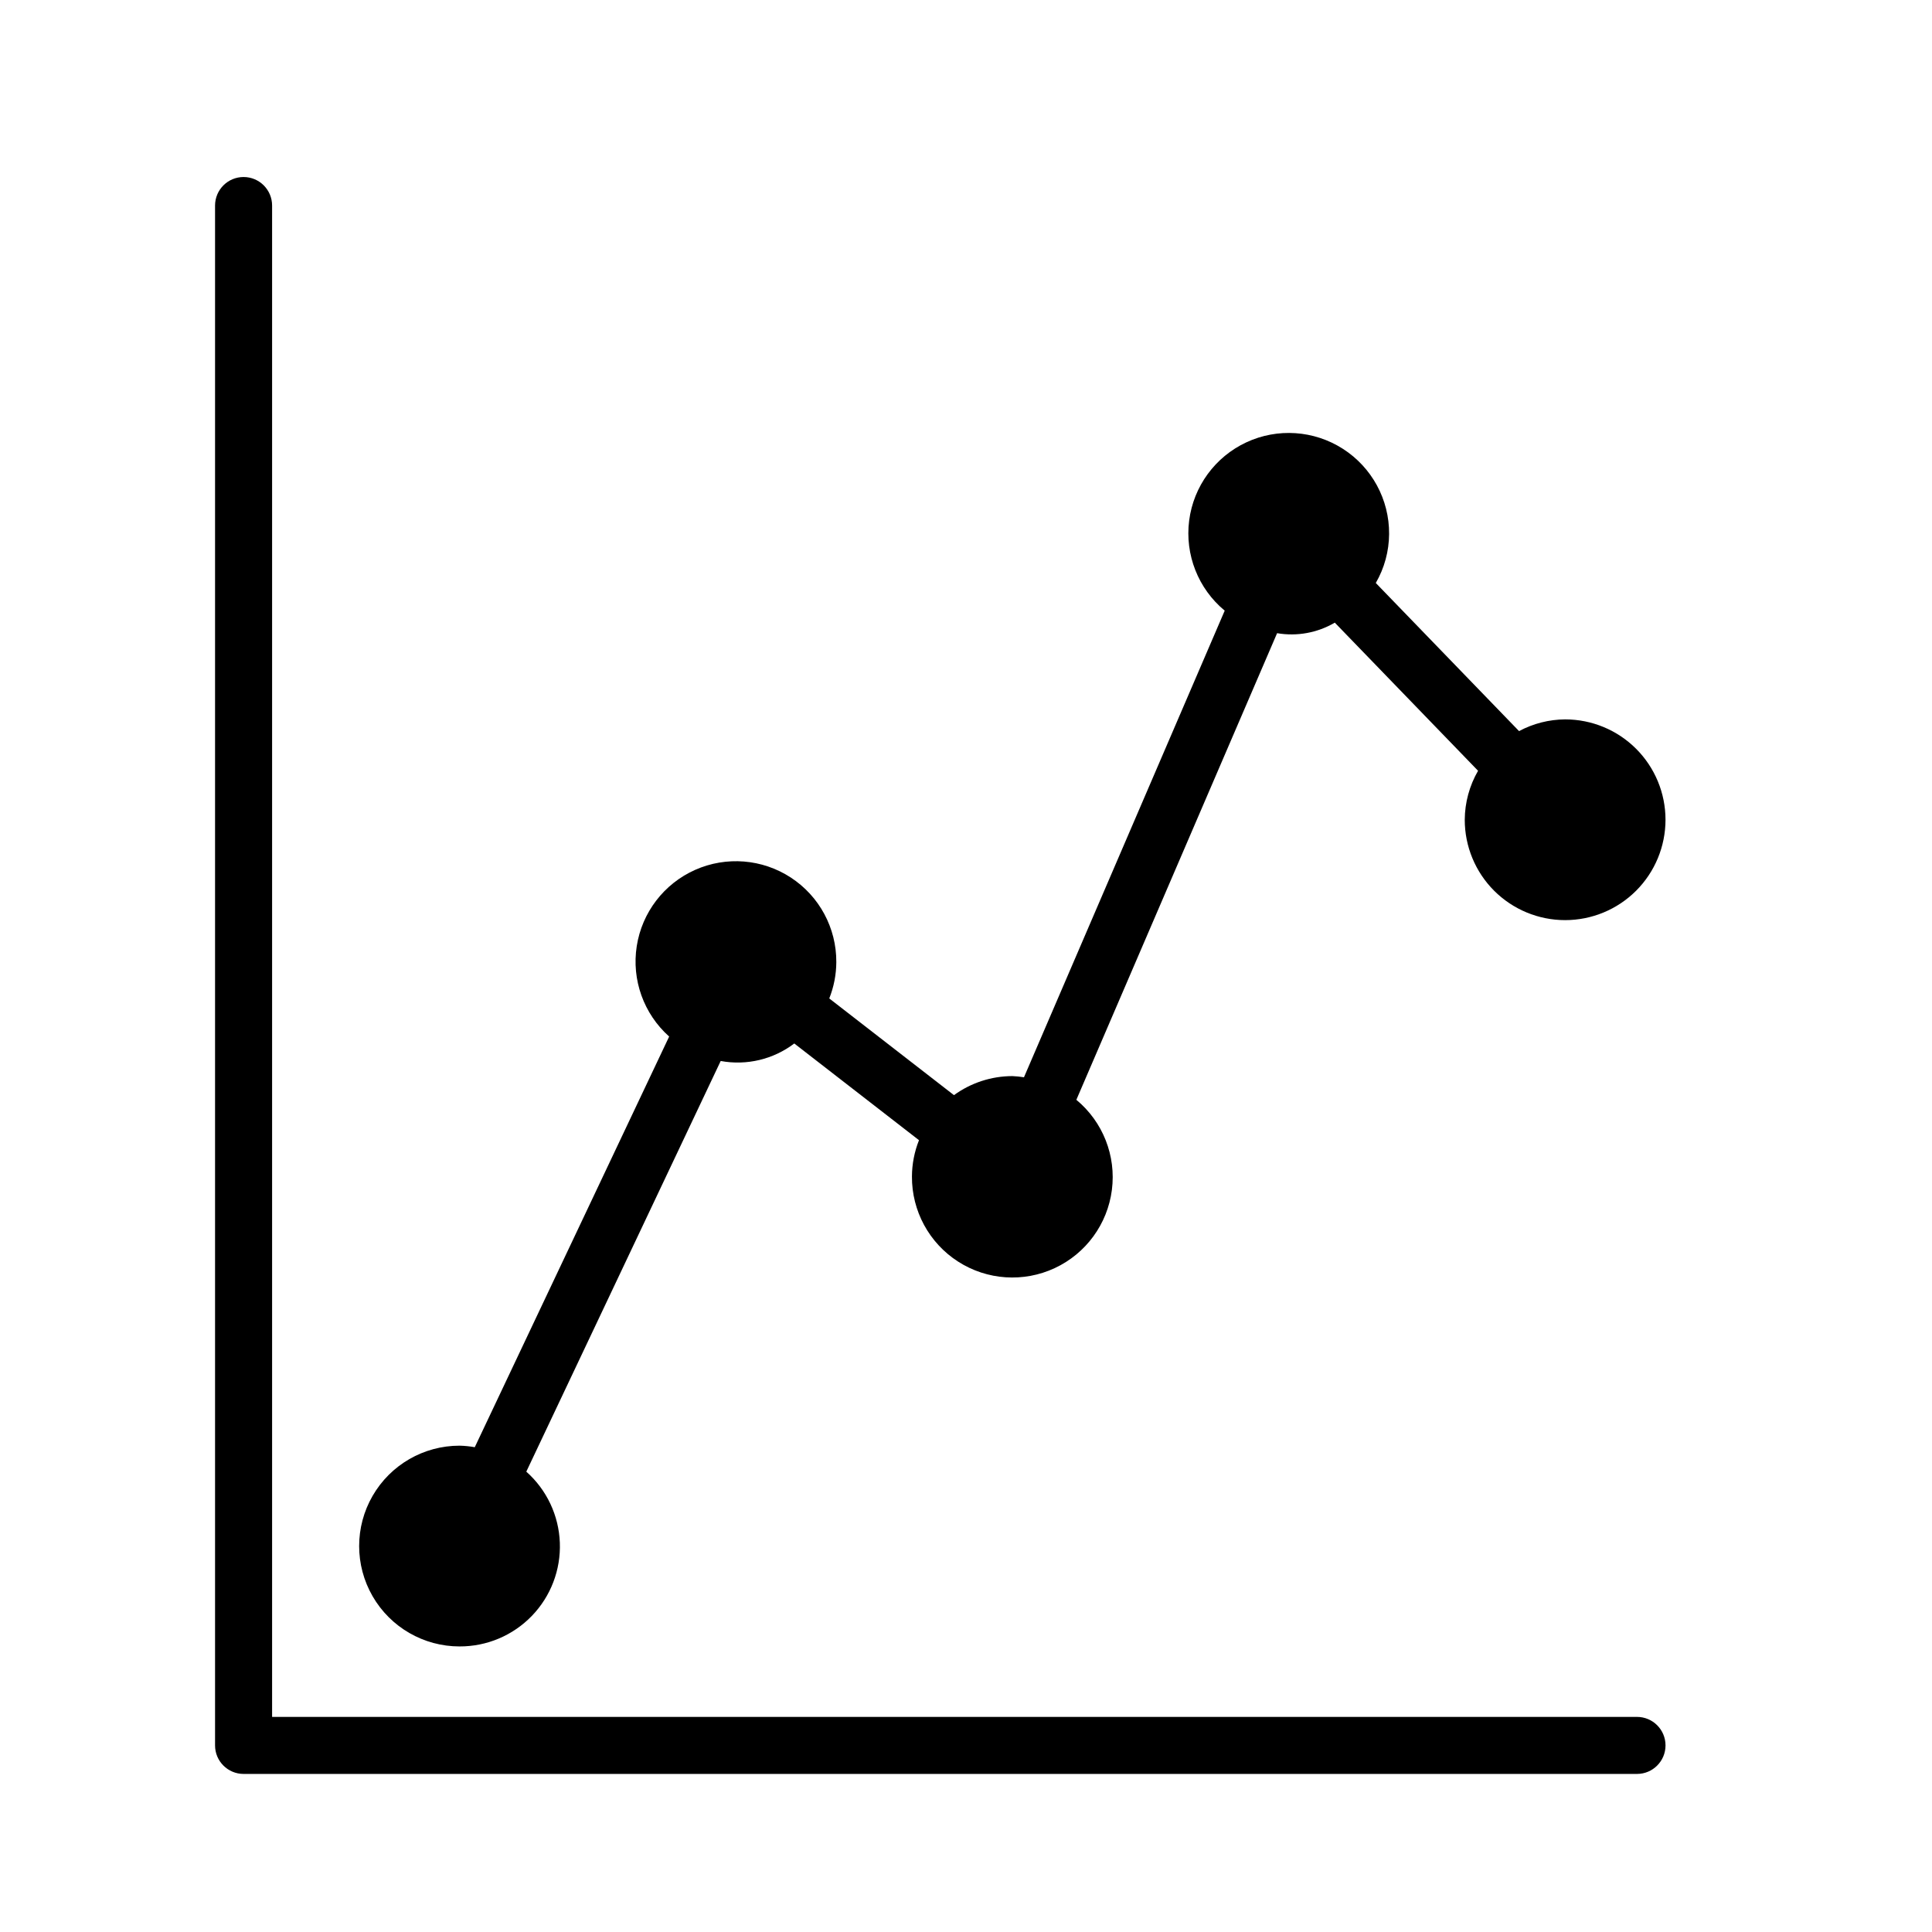
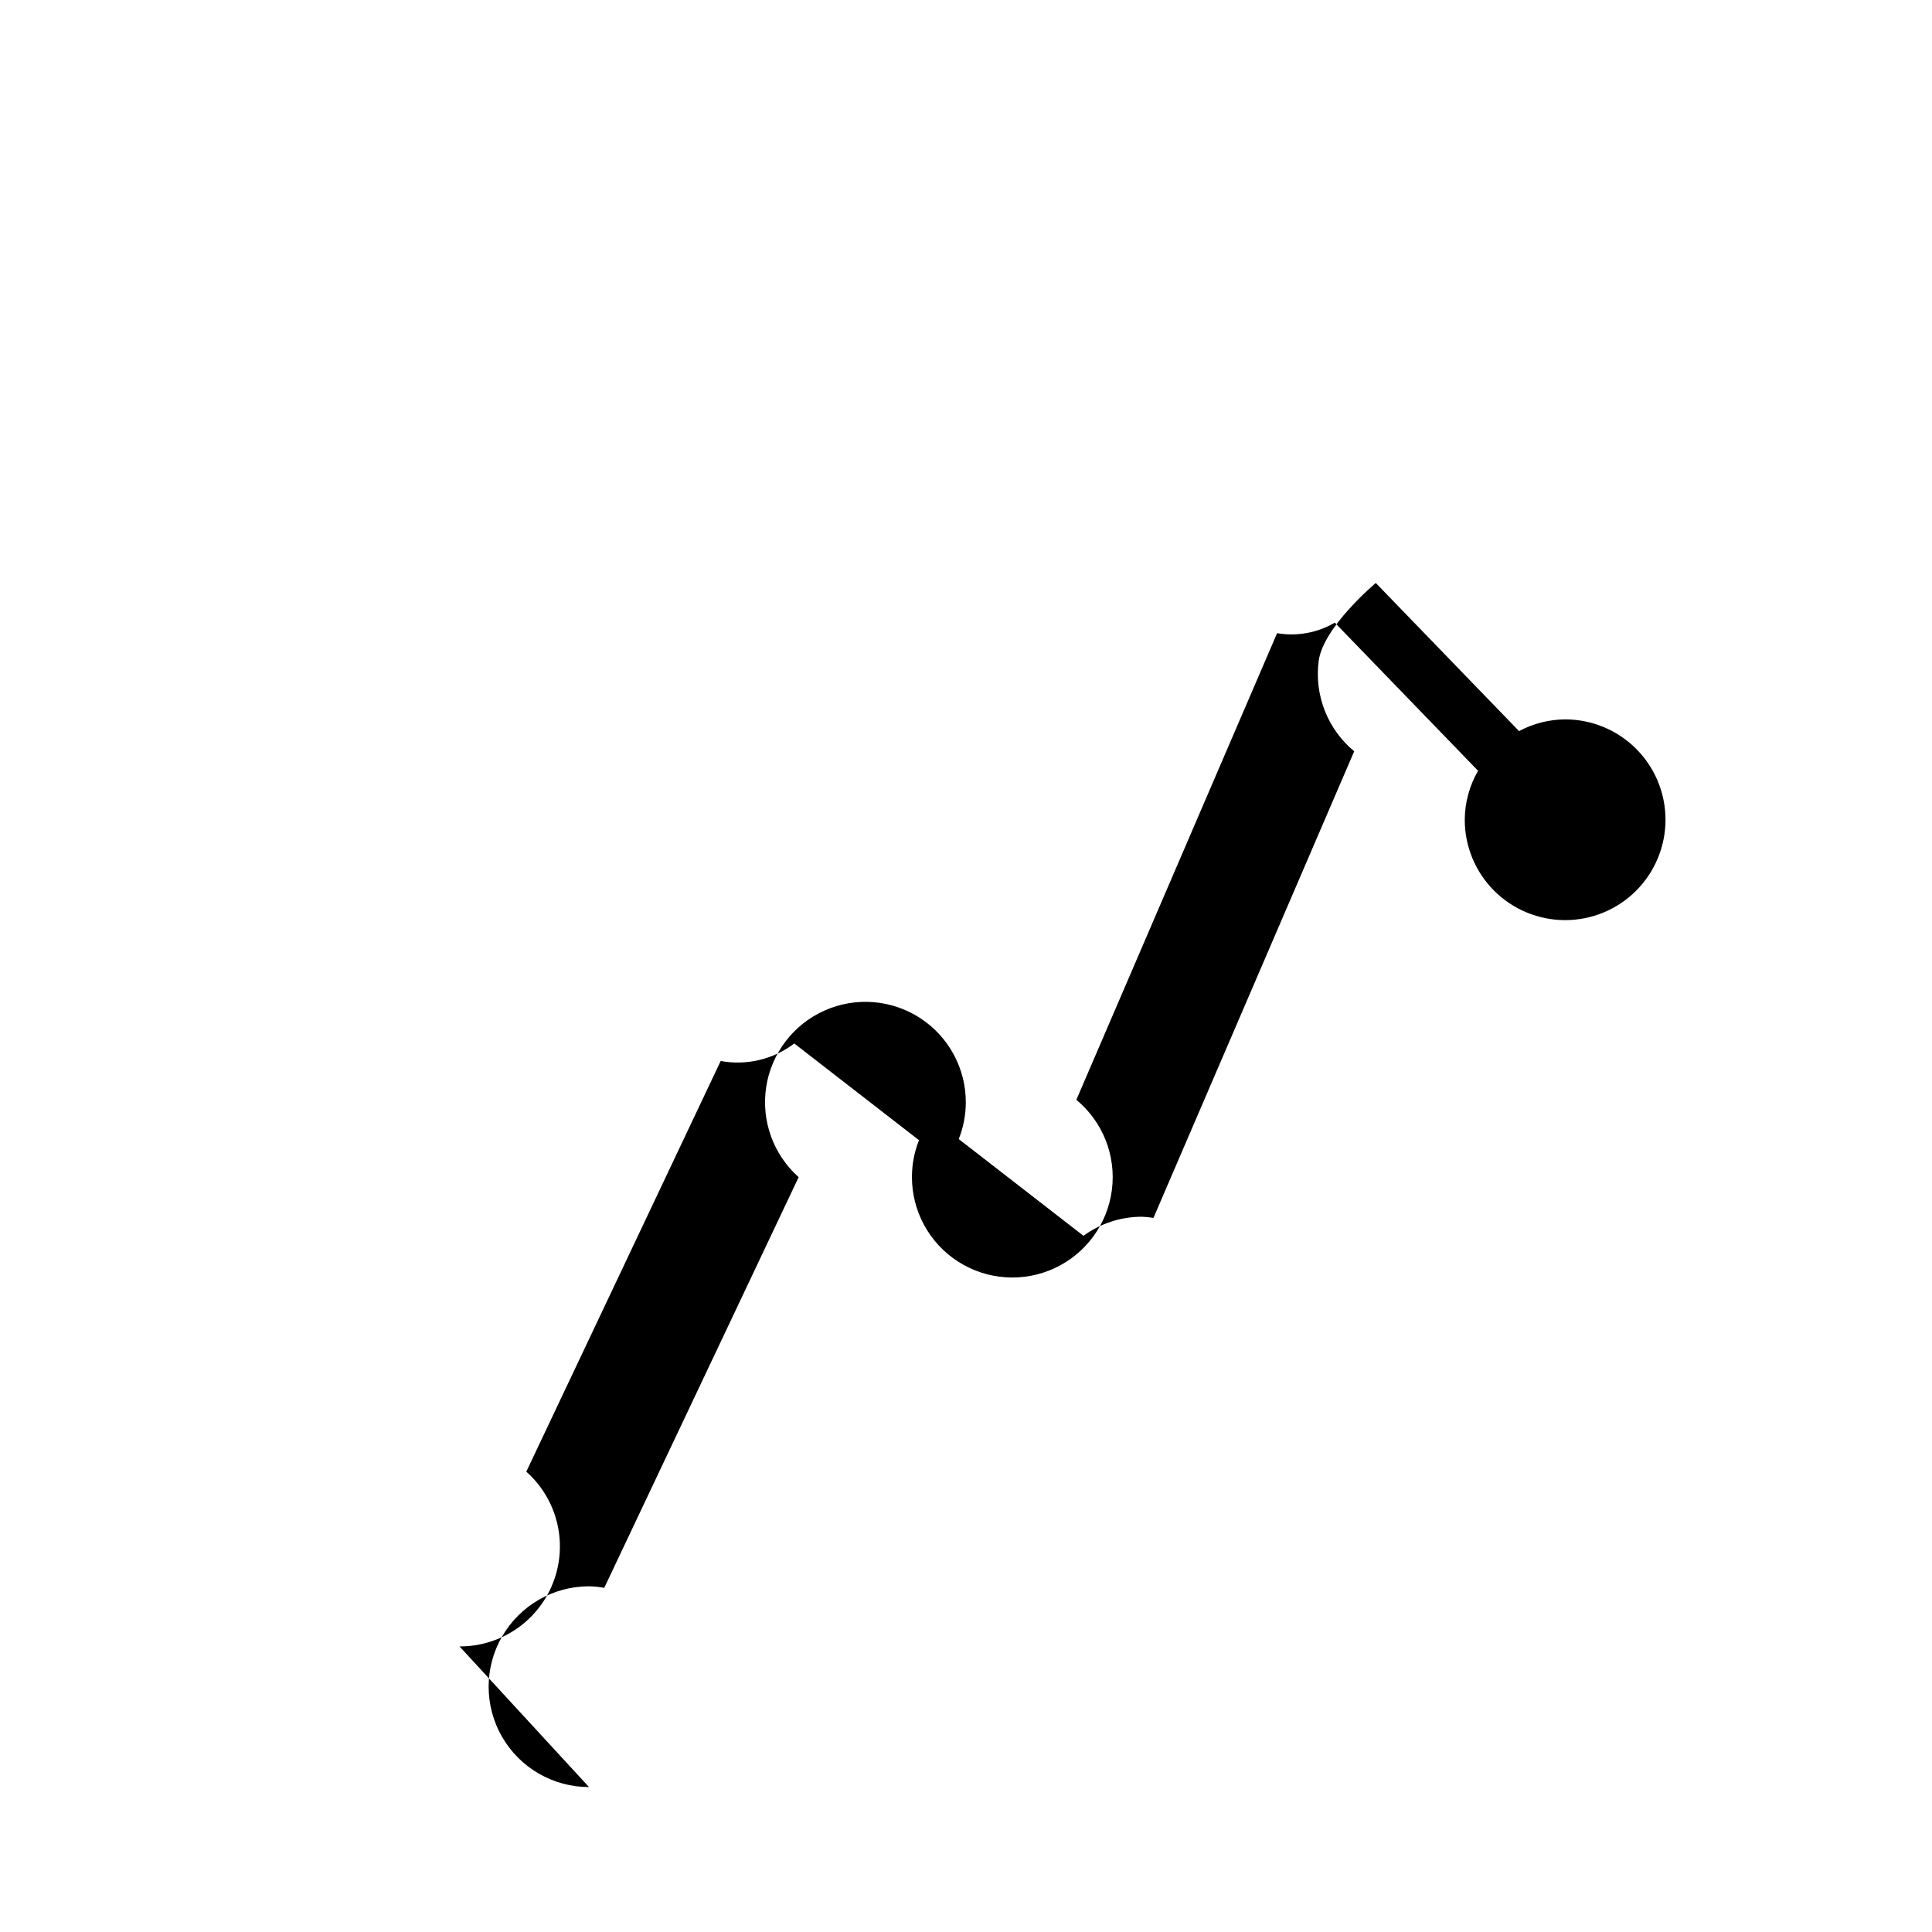
<svg xmlns="http://www.w3.org/2000/svg" fill="#000000" width="800px" height="800px" version="1.1" viewBox="144 144 512 512">
  <g>
-     <path d="m577.82 599h-361.71v-400.53c0-4.176-3.387-7.559-7.559-7.559s-7.559 3.383-7.559 7.559v408.08c0 4.176 3.387 7.559 7.559 7.559h369.27c4.172 0 7.559-3.383 7.559-7.559 0-4.172-3.387-7.555-7.559-7.555z" />
-     <path d="m265.78 580.32c7.223 0.027 14.145-2.891 19.16-8.086 5.019-5.195 7.699-12.211 7.422-19.426-0.277-7.219-3.484-14.008-8.887-18.805l51.516-108.83c6.863 1.266 13.945-0.418 19.5-4.641l33.051 25.629c-1.219 3.062-1.852 6.324-1.867 9.617-0.059 9.121 4.559 17.637 12.234 22.562 7.68 4.93 17.344 5.578 25.609 1.723 8.27-3.856 13.984-11.676 15.145-20.723 1.164-9.047-2.391-18.059-9.418-23.879l53.199-123.66c5.266 0.902 10.684-0.09 15.293-2.793l37.965 39.254c-2.281 3.945-3.5 8.422-3.527 12.984 0 7.055 2.801 13.82 7.789 18.809 4.992 4.988 11.758 7.789 18.812 7.789 7.055 0 13.82-2.801 18.809-7.789 4.988-4.988 7.789-11.754 7.793-18.809 0-7.055-2.805-13.824-7.793-18.812-4.988-4.988-11.754-7.789-18.809-7.789-4.262 0.027-8.453 1.094-12.211 3.106l-37.965-39.254c2.285-3.949 3.5-8.422 3.527-12.984 0.062-9.121-4.555-17.637-12.234-22.562-7.676-4.926-17.344-5.578-25.609-1.723s-13.984 11.676-15.145 20.723c-1.16 9.051 2.394 18.062 9.422 23.879l-53.199 123.66c-1.023-0.168-2.051-0.27-3.086-0.312-5.555 0.012-10.969 1.777-15.465 5.047l-33.051-25.629h0.004c1.215-3.062 1.852-6.324 1.867-9.617 0.051-9.035-4.488-17.477-12.051-22.418s-17.113-5.707-25.367-2.035c-8.254 3.676-14.078 11.285-15.469 20.211s1.844 17.945 8.59 23.957l-51.516 108.83c-1.332-0.238-2.684-0.375-4.039-0.406-9.504 0-18.285 5.07-23.035 13.301-4.754 8.23-4.754 18.371 0 26.602 4.75 8.23 13.531 13.301 23.035 13.301z" />
+     <path d="m265.78 580.32c7.223 0.027 14.145-2.891 19.16-8.086 5.019-5.195 7.699-12.211 7.422-19.426-0.277-7.219-3.484-14.008-8.887-18.805l51.516-108.83c6.863 1.266 13.945-0.418 19.5-4.641l33.051 25.629c-1.219 3.062-1.852 6.324-1.867 9.617-0.059 9.121 4.559 17.637 12.234 22.562 7.68 4.93 17.344 5.578 25.609 1.723 8.27-3.856 13.984-11.676 15.145-20.723 1.164-9.047-2.391-18.059-9.418-23.879l53.199-123.66c5.266 0.902 10.684-0.09 15.293-2.793l37.965 39.254c-2.281 3.945-3.5 8.422-3.527 12.984 0 7.055 2.801 13.82 7.789 18.809 4.992 4.988 11.758 7.789 18.812 7.789 7.055 0 13.82-2.801 18.809-7.789 4.988-4.988 7.789-11.754 7.793-18.809 0-7.055-2.805-13.824-7.793-18.812-4.988-4.988-11.754-7.789-18.809-7.789-4.262 0.027-8.453 1.094-12.211 3.106l-37.965-39.254s-13.984 11.676-15.145 20.723c-1.16 9.051 2.394 18.062 9.422 23.879l-53.199 123.66c-1.023-0.168-2.051-0.27-3.086-0.312-5.555 0.012-10.969 1.777-15.465 5.047l-33.051-25.629h0.004c1.215-3.062 1.852-6.324 1.867-9.617 0.051-9.035-4.488-17.477-12.051-22.418s-17.113-5.707-25.367-2.035c-8.254 3.676-14.078 11.285-15.469 20.211s1.844 17.945 8.59 23.957l-51.516 108.83c-1.332-0.238-2.684-0.375-4.039-0.406-9.504 0-18.285 5.07-23.035 13.301-4.754 8.23-4.754 18.371 0 26.602 4.75 8.23 13.531 13.301 23.035 13.301z" />
  </g>
</svg>